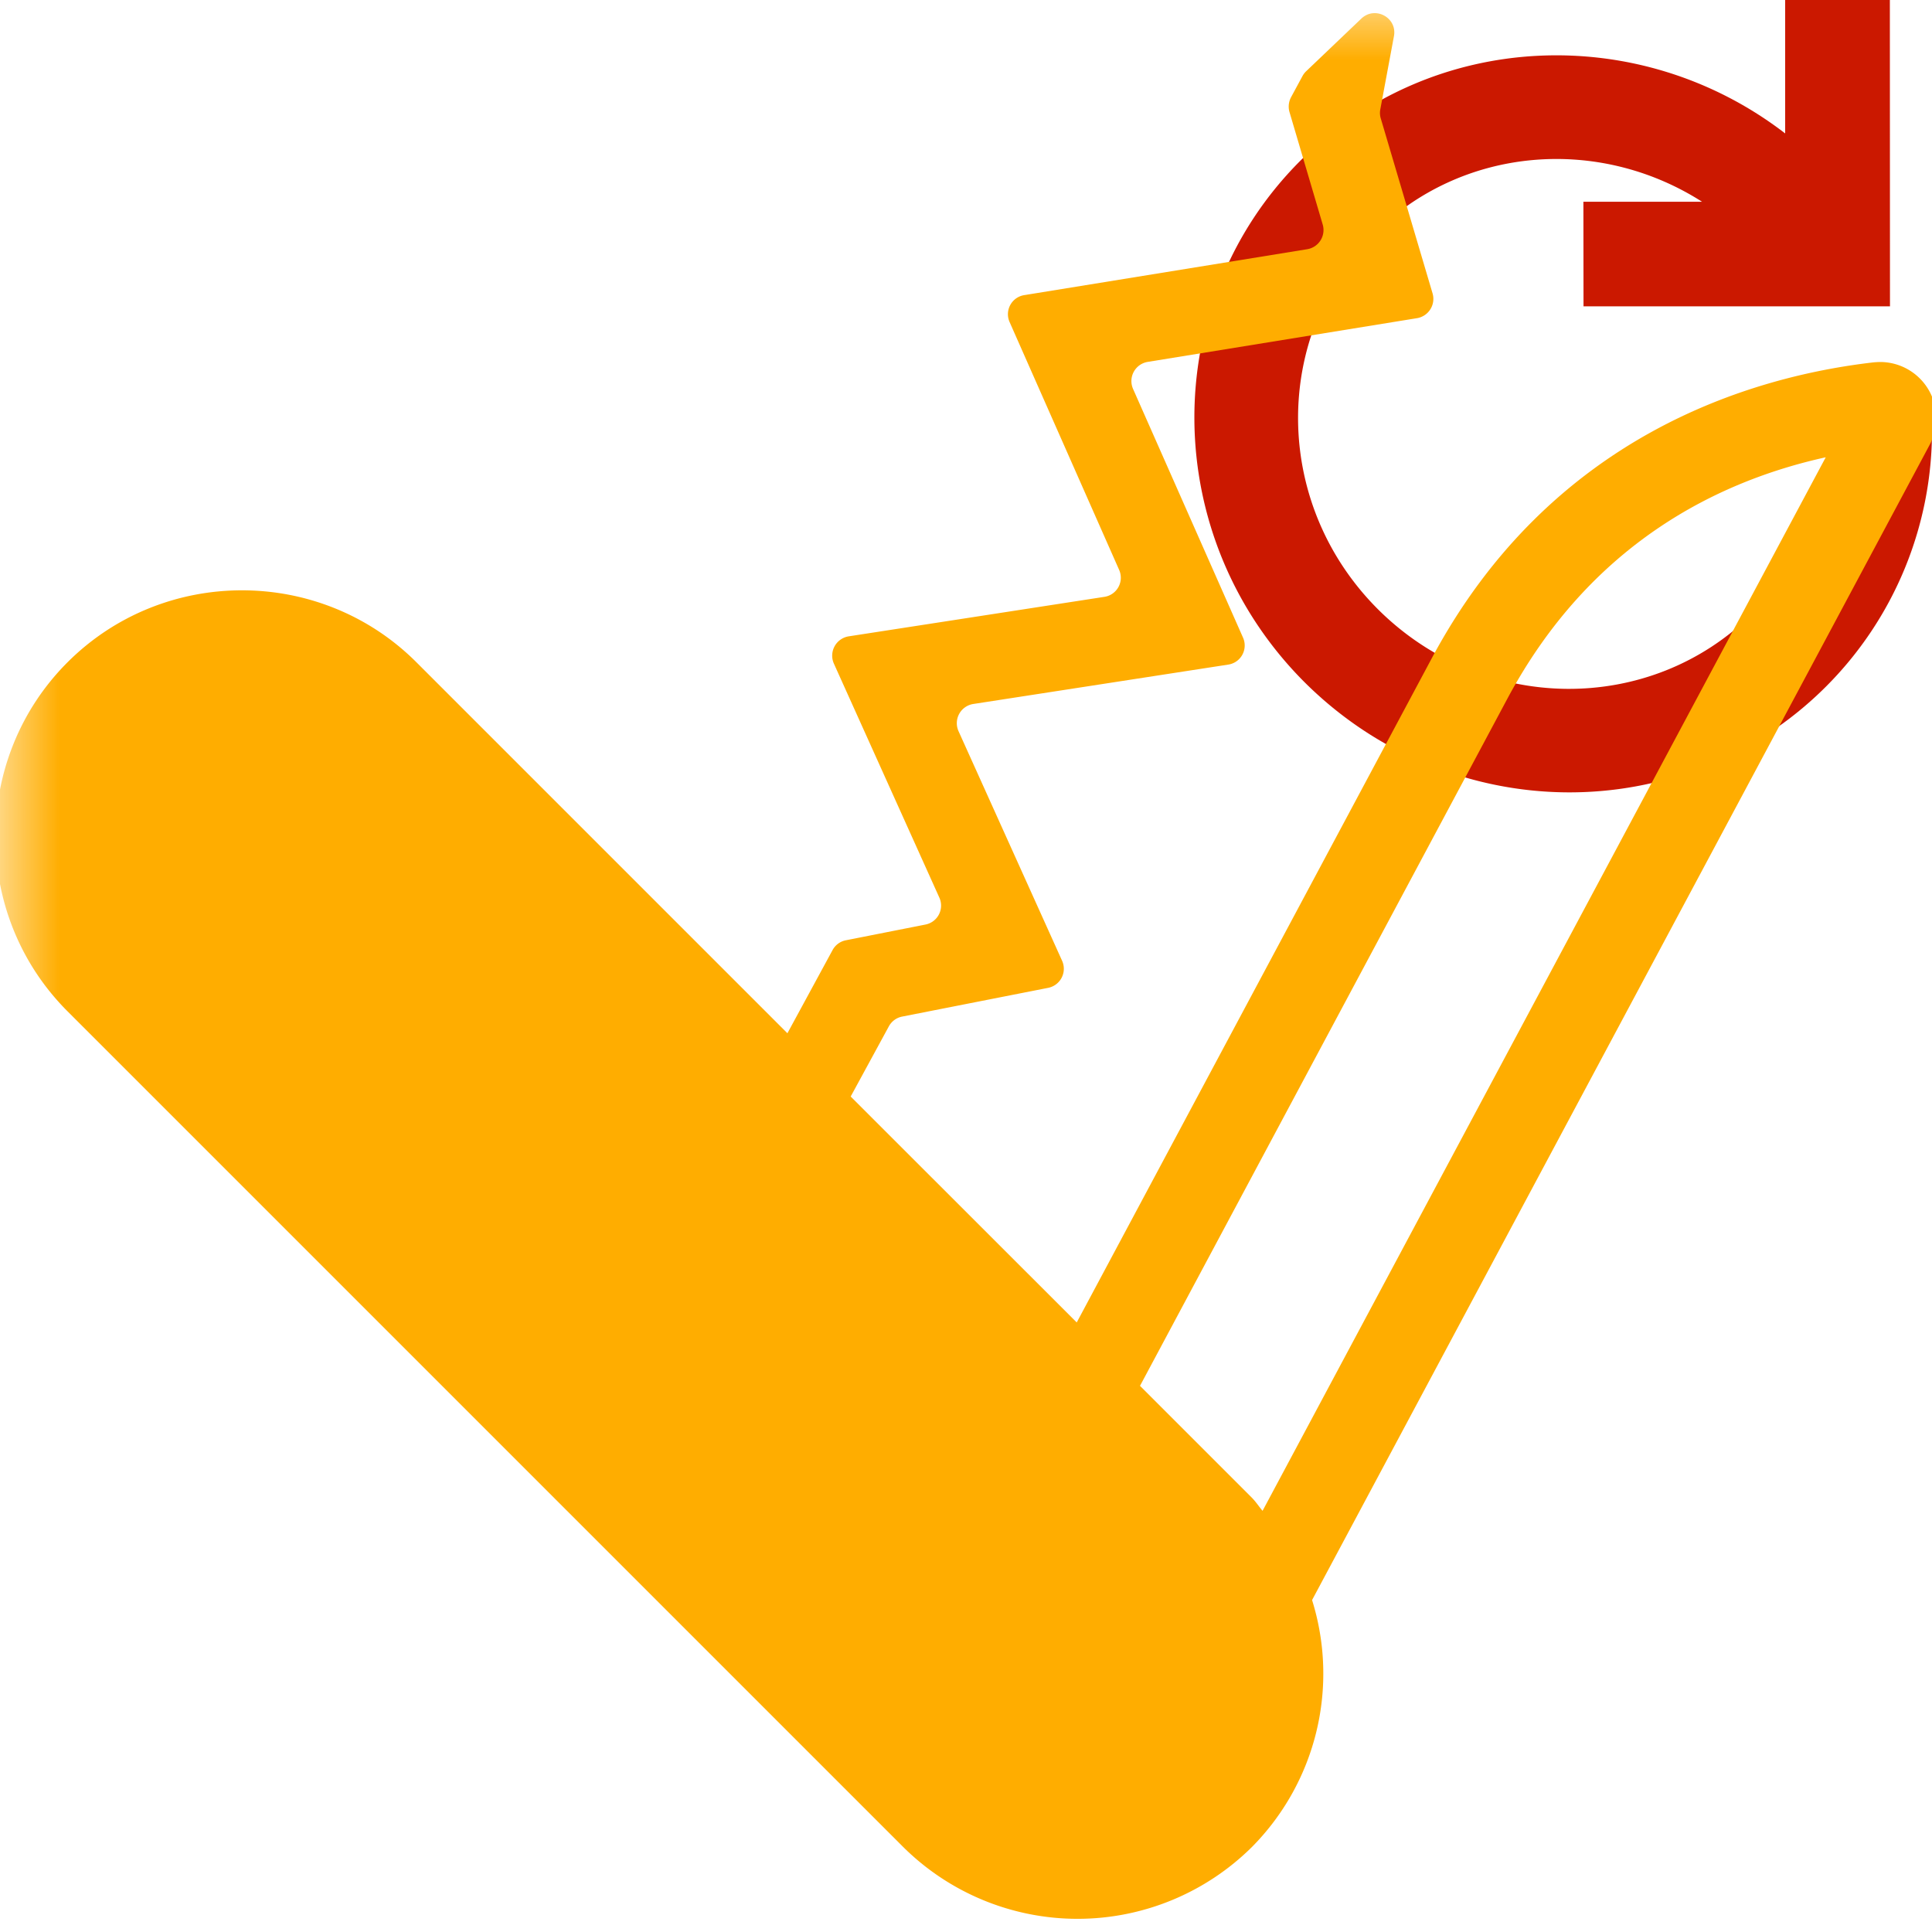
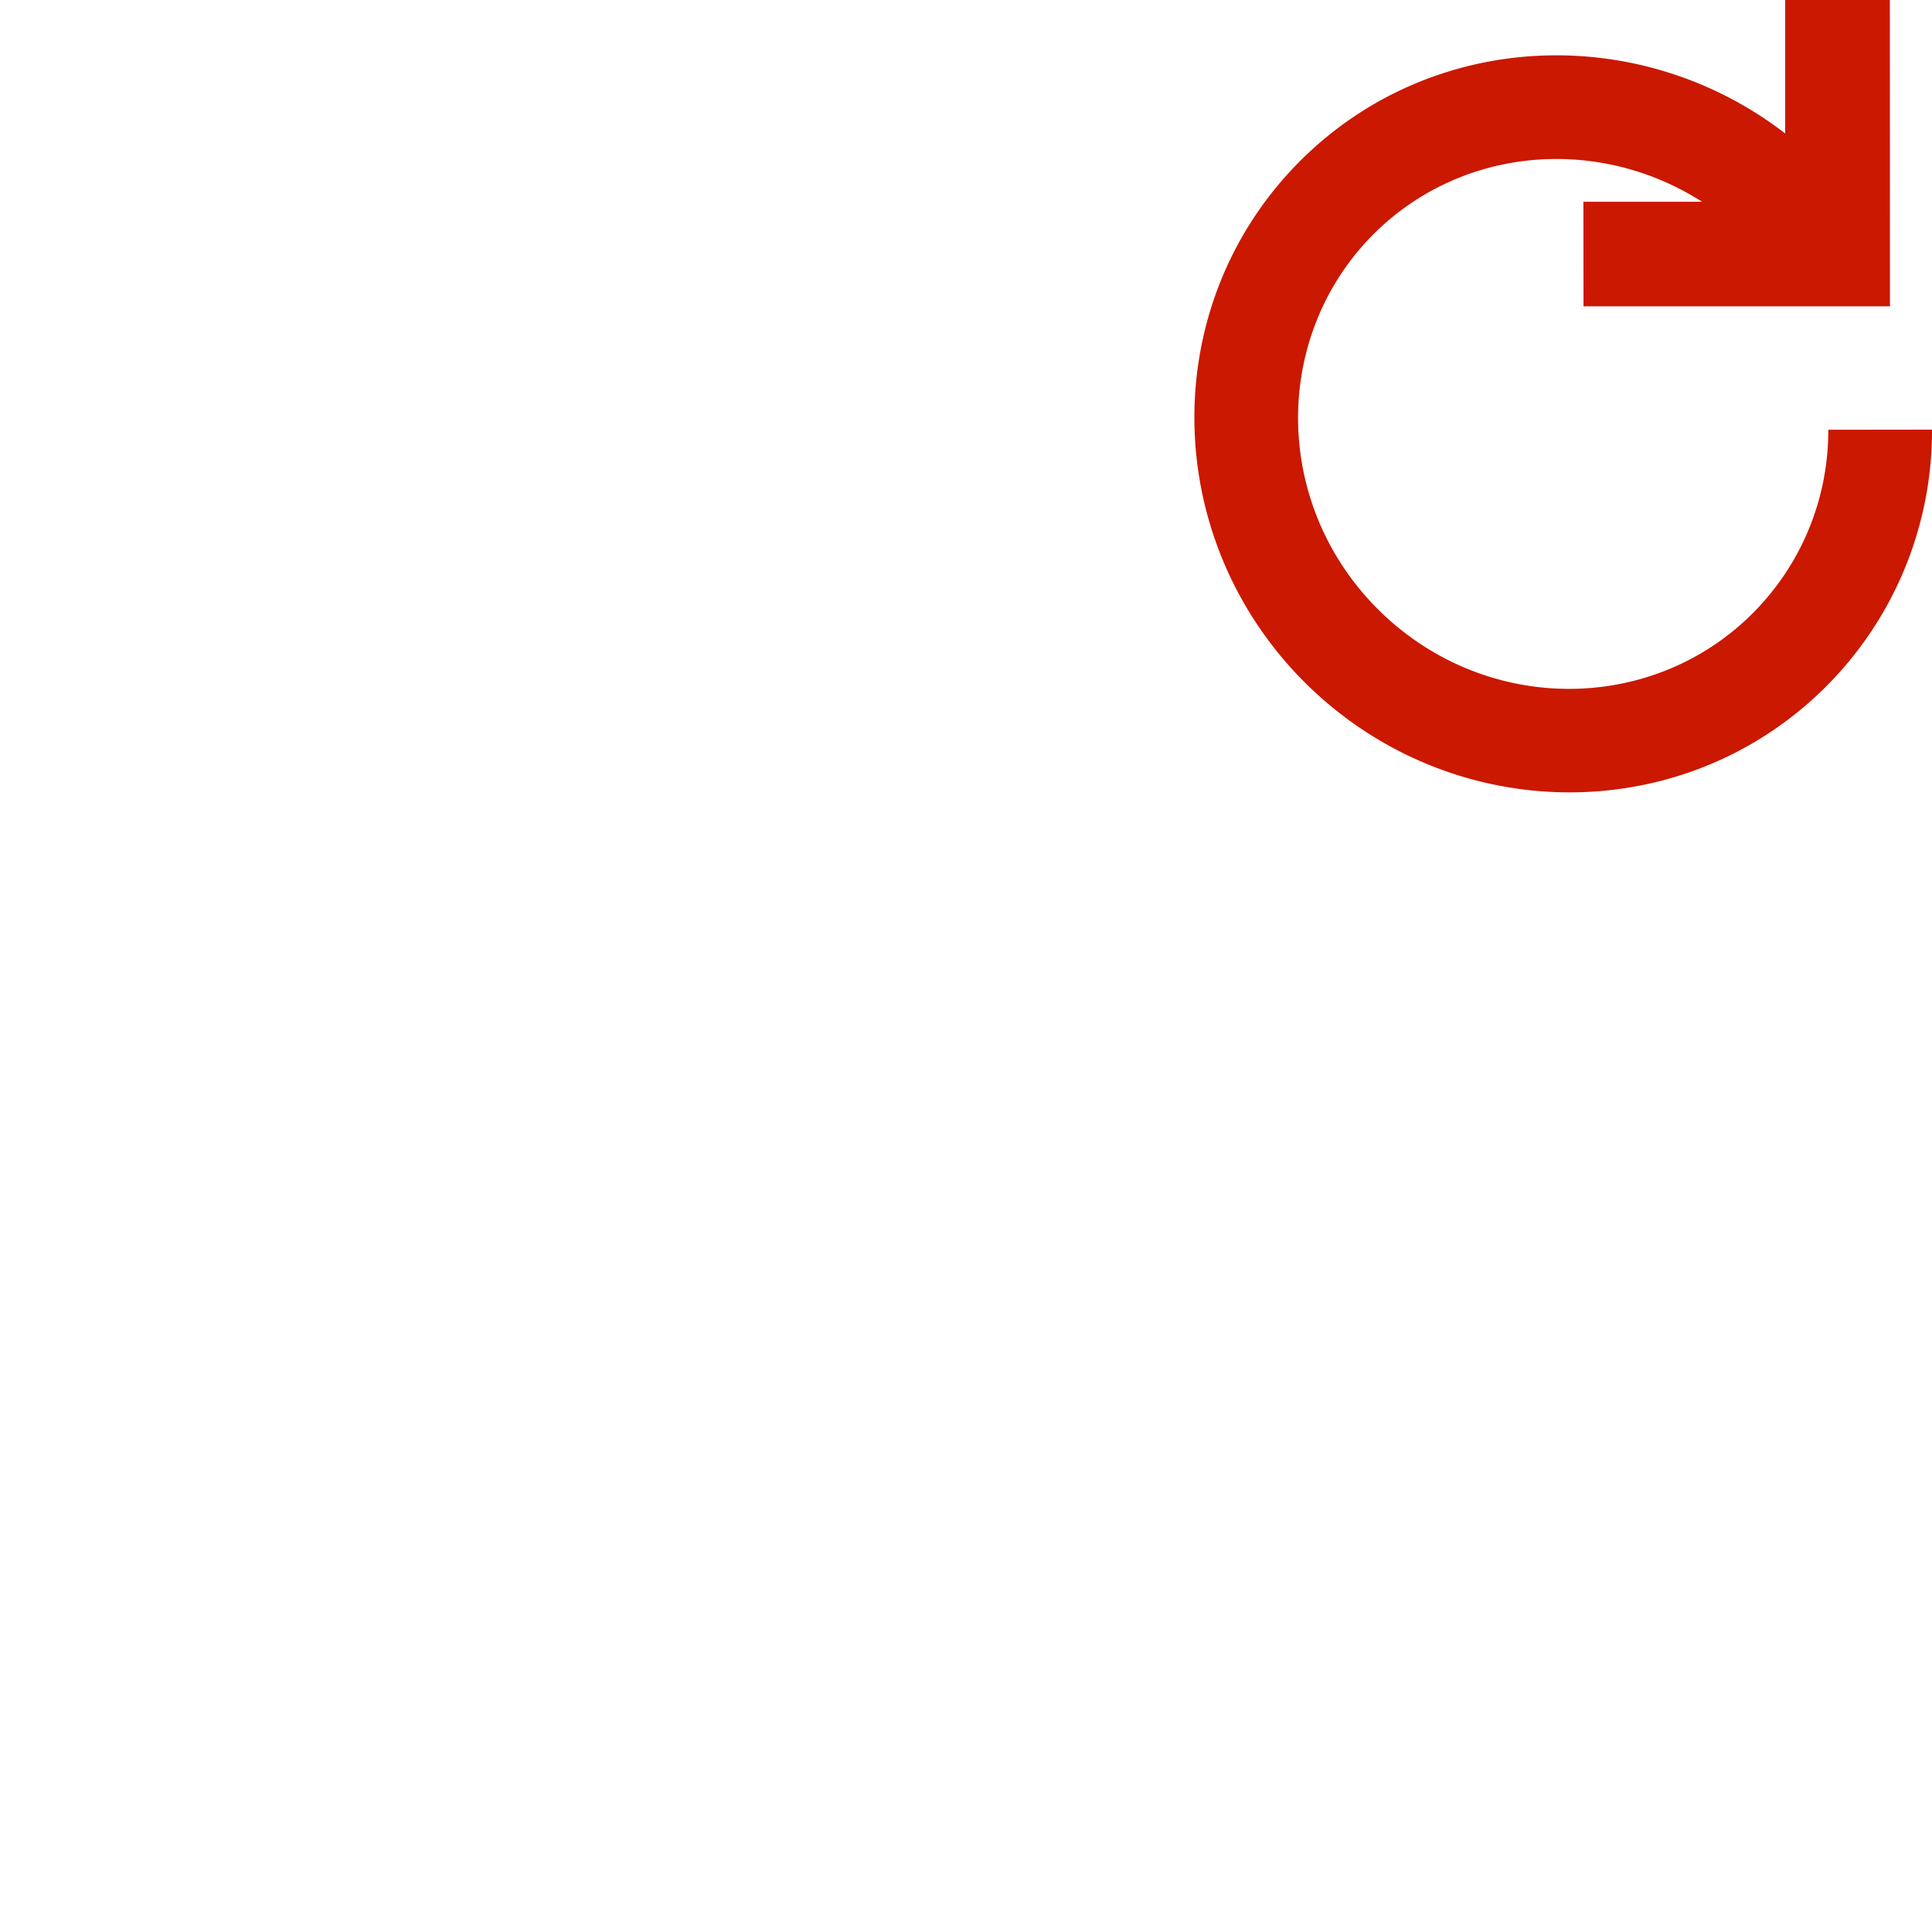
<svg xmlns="http://www.w3.org/2000/svg" width="16" height="16" viewBox="0 0 16 16" shape-rendering="geometricPrecision" fill="#ffad00">
  <defs>
    <mask id="a">
-       <rect fill="#fff" width="100%" height="100%" />
      <path d="M17.514 2.671l-.862-.552L16.65-1h-2.866v.558A4.044 4.044 0 0 0 10.061.625c-1.569 1.569-1.554 4.141.035 5.732a4.084 4.084 0 0 0 2.901 1.205 3.98 3.98 0 0 0 2.831-1.168A3.973 3.973 0 0 0 17 3.557v-.886h.514zm-3.373.887c0 .22-.058.539-.333.813-.443.443-1.23.426-1.69-.035-.475-.475-.49-1.234-.036-1.689.011-.011.021-.022.033-.031v.922h2.026v.02z" fill="#000" />
    </mask>
  </defs>
  <path d="M13.114 2.537h2.538L15.651 0h-.867v1.105c-1.204-.927-2.924-.863-4.016.227-1.187 1.188-1.162 3.119.035 4.317 1.201 1.198 3.131 1.224 4.319.037A2.996 2.996 0 0 0 16 3.558l-.859.001a2.137 2.137 0 0 1-.627 1.521c-.843.842-2.231.836-3.104-.036-.871-.872-.877-2.26-.035-3.105.729-.727 1.86-.818 2.721-.268h-.983l.001.866z" fill="#cb1800" />
-   <path mask="url(#a)" d="M15.579 2.998a.702.702 0 0 0-.064.003c-1.004.116-2.668.598-3.658 2.451l-2.94 5.5-1.872-1.871.316-.581a.16.16 0 0 1 .11-.081l1.209-.238a.161.161 0 0 0 .116-.224l-.858-1.902a.161.161 0 0 1 .123-.225l2.11-.326a.16.16 0 0 0 .123-.224l-.91-2.058a.161.161 0 0 1 .121-.225l2.23-.362a.162.162 0 0 0 .129-.205L11.435.981a.158.158 0 0 1-.004-.075L11.544.3c.029-.154-.156-.254-.27-.146l-.458.437a.168.168 0 0 0-.03.04l-.094.174a.165.165 0 0 0-.013.123l.275.931a.161.161 0 0 1-.129.205l-2.342.38a.16.16 0 0 0-.122.223l.907 2.052a.16.16 0 0 1-.123.224l-2.117.327a.162.162 0 0 0-.122.226l.873 1.937a.16.16 0 0 1-.116.224l-.658.13a.16.16 0 0 0-.11.081l-.374.689-3.072-3.072c-.795-.795-2.095-.795-2.89 0s-.795 2.095 0 2.89l6.92 6.92a2.05 2.05 0 0 0 2.89 0 2.04 2.04 0 0 0 .497-2.044l5.114-9.566a.466.466 0 0 0-.401-.687zm-5.123 9.514c-.03-.035-.054-.073-.087-.107l-.928-.928 3.042-5.69c.685-1.281 1.739-1.802 2.637-2l-4.664 8.725z" />
</svg>